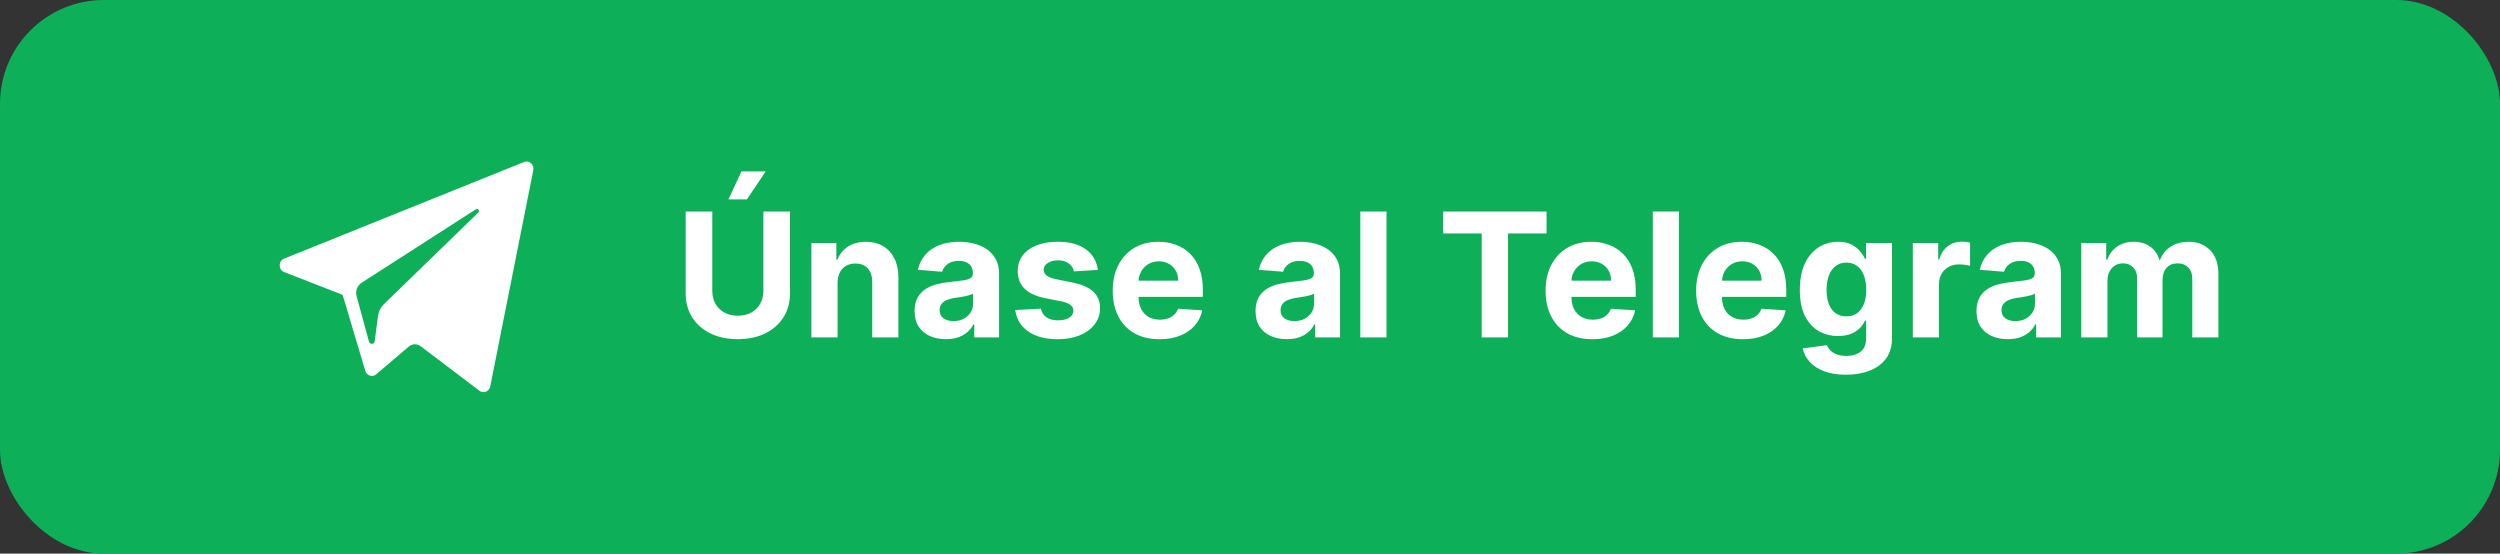
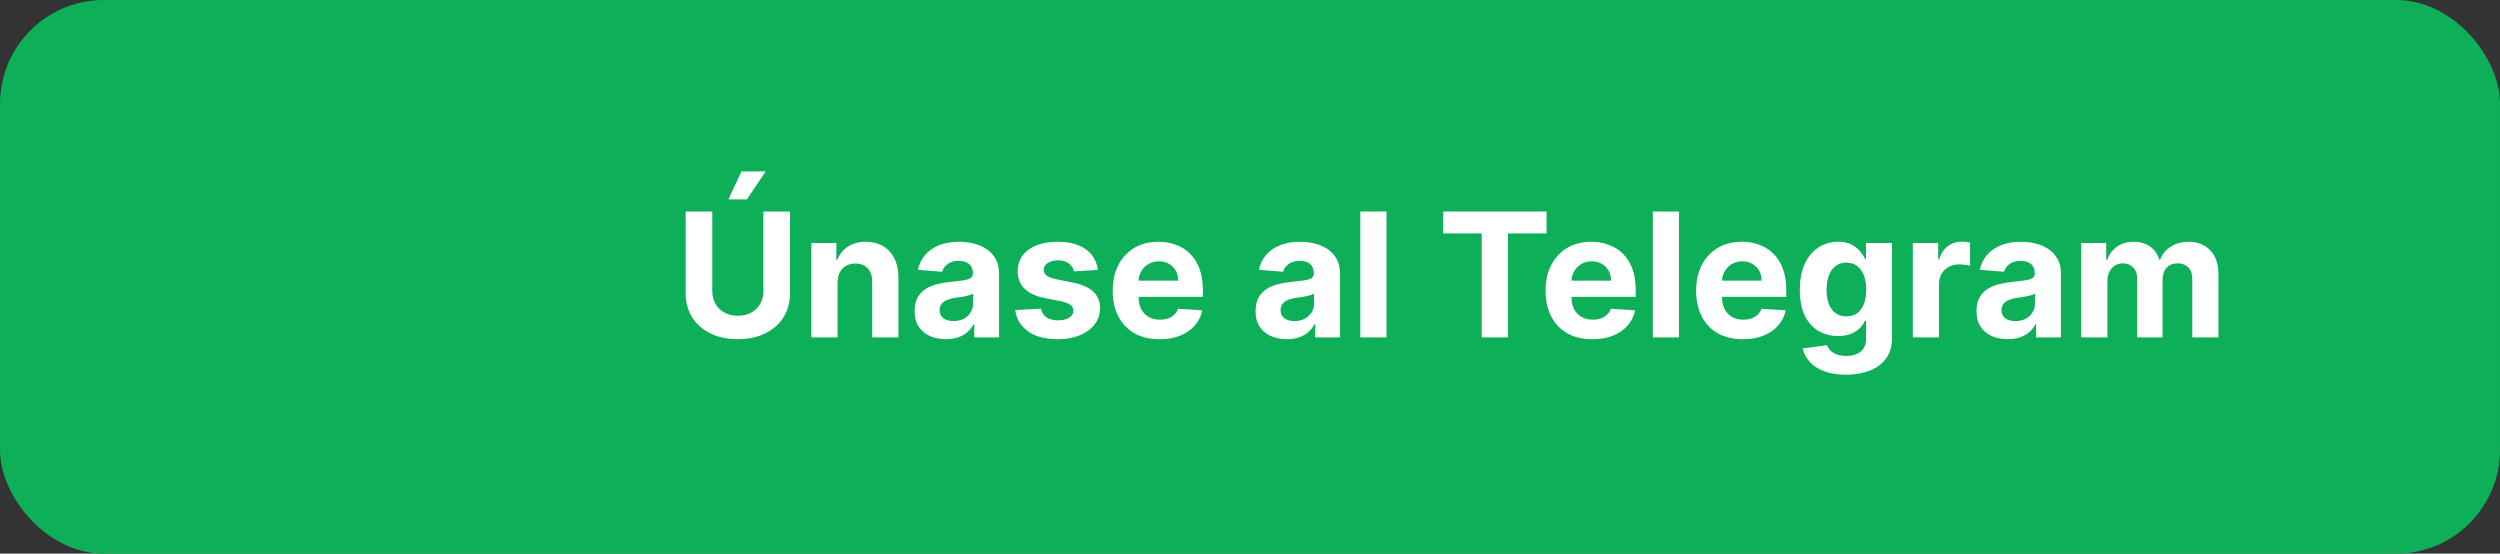
<svg xmlns="http://www.w3.org/2000/svg" width="289" height="64" viewBox="0 0 289 64" fill="none">
  <rect x="0" y="0" width="289" height="64" fill="#333333" stroke="none" />
  <rect width="289" height="64" rx="12" fill="#0DAF58" />
-   <path fill-rule="evenodd" clip-rule="evenodd" d="M56.672 44.671L61.65 19.669C61.779 19.024 61.172 18.486 60.584 18.724L32.845 29.897C32.16 30.172 32.166 31.184 32.852 31.453L39.611 34.087L42.228 42.872C42.395 43.434 43.054 43.642 43.491 43.269L47.259 40.062C47.654 39.726 48.216 39.709 48.629 40.022L55.424 45.173C55.892 45.528 56.555 45.261 56.672 44.671ZM41.806 32.685L55.015 24.19C55.252 24.038 55.497 24.373 55.293 24.57L44.391 35.151C44.008 35.523 43.761 36.022 43.691 36.563L43.319 39.437C43.27 39.82 42.754 39.858 42.653 39.487L41.224 34.247C41.061 33.649 41.299 33.011 41.806 32.685Z" fill="white" />
  <path d="M88.249 24.454H91.324V33.901C91.324 34.961 91.07 35.889 90.564 36.685C90.062 37.48 89.359 38.1 88.454 38.545C87.55 38.986 86.497 39.206 85.294 39.206C84.087 39.206 83.031 38.986 82.126 38.545C81.222 38.1 80.519 37.48 80.017 36.685C79.515 35.889 79.264 34.961 79.264 33.901V24.454H82.34V33.638C82.34 34.192 82.46 34.684 82.702 35.115C82.948 35.546 83.294 35.885 83.739 36.131C84.184 36.377 84.702 36.5 85.294 36.5C85.891 36.5 86.409 36.377 86.849 36.131C87.294 35.885 87.638 35.546 87.879 35.115C88.126 34.684 88.249 34.192 88.249 33.638V24.454ZM84.207 23.048L85.713 19.817H88.511L86.345 23.048H84.207ZM96.823 32.693V39H93.797V28.091H96.681V30.016H96.809C97.05 29.381 97.455 28.879 98.023 28.51C98.591 28.136 99.28 27.949 100.09 27.949C100.847 27.949 101.508 28.115 102.071 28.446C102.635 28.777 103.073 29.251 103.385 29.866C103.698 30.477 103.854 31.206 103.854 32.054V39H100.828V32.594C100.833 31.926 100.663 31.405 100.317 31.031C99.972 30.652 99.496 30.463 98.89 30.463C98.482 30.463 98.123 30.551 97.81 30.726C97.502 30.901 97.261 31.157 97.086 31.493C96.915 31.824 96.828 32.224 96.823 32.693ZM109.349 39.206C108.653 39.206 108.033 39.085 107.489 38.844C106.944 38.597 106.513 38.235 106.196 37.757C105.884 37.274 105.727 36.673 105.727 35.953C105.727 35.347 105.839 34.838 106.061 34.426C106.284 34.014 106.587 33.683 106.97 33.432C107.354 33.181 107.789 32.992 108.277 32.864C108.769 32.736 109.286 32.646 109.825 32.594C110.46 32.528 110.971 32.466 111.359 32.409C111.748 32.347 112.029 32.258 112.205 32.139C112.38 32.021 112.467 31.846 112.467 31.614V31.571C112.467 31.121 112.325 30.773 112.041 30.527C111.762 30.281 111.364 30.158 110.848 30.158C110.304 30.158 109.87 30.278 109.548 30.52C109.226 30.757 109.013 31.055 108.909 31.415L106.111 31.188C106.253 30.525 106.532 29.952 106.949 29.469C107.366 28.981 107.903 28.607 108.561 28.347C109.224 28.081 109.991 27.949 110.862 27.949C111.468 27.949 112.048 28.02 112.602 28.162C113.161 28.304 113.656 28.524 114.087 28.822C114.522 29.121 114.866 29.504 115.116 29.973C115.367 30.437 115.493 30.993 115.493 31.642V39H112.624V37.487H112.538C112.363 37.828 112.129 38.129 111.835 38.389C111.542 38.645 111.189 38.846 110.777 38.993C110.365 39.135 109.889 39.206 109.349 39.206ZM110.216 37.118C110.661 37.118 111.054 37.03 111.395 36.855C111.736 36.675 112.003 36.434 112.197 36.131C112.392 35.828 112.489 35.484 112.489 35.101V33.943C112.394 34.005 112.264 34.062 112.098 34.114C111.937 34.161 111.755 34.206 111.551 34.249C111.348 34.286 111.144 34.322 110.94 34.355C110.737 34.383 110.552 34.41 110.386 34.433C110.031 34.485 109.721 34.568 109.456 34.682C109.191 34.795 108.985 34.949 108.838 35.144C108.691 35.333 108.618 35.57 108.618 35.854C108.618 36.266 108.767 36.581 109.065 36.798C109.368 37.011 109.752 37.118 110.216 37.118ZM126.917 31.202L124.147 31.372C124.1 31.135 123.998 30.922 123.842 30.733C123.685 30.539 123.479 30.385 123.224 30.271C122.973 30.153 122.672 30.094 122.322 30.094C121.853 30.094 121.458 30.193 121.136 30.392C120.814 30.586 120.653 30.847 120.653 31.173C120.653 31.434 120.757 31.654 120.965 31.834C121.174 32.014 121.531 32.158 122.038 32.267L124.012 32.665C125.073 32.883 125.863 33.233 126.384 33.716C126.905 34.199 127.165 34.833 127.165 35.619C127.165 36.334 126.955 36.962 126.533 37.501C126.117 38.041 125.544 38.463 124.815 38.766C124.09 39.064 123.254 39.213 122.308 39.213C120.863 39.213 119.713 38.912 118.856 38.311C118.004 37.705 117.504 36.881 117.357 35.84L120.333 35.683C120.423 36.124 120.641 36.46 120.987 36.692C121.332 36.919 121.775 37.033 122.315 37.033C122.845 37.033 123.271 36.931 123.593 36.727C123.92 36.519 124.085 36.251 124.09 35.925C124.085 35.65 123.969 35.425 123.742 35.25C123.515 35.07 123.165 34.933 122.691 34.838L120.802 34.462C119.737 34.249 118.943 33.879 118.423 33.354C117.906 32.828 117.648 32.158 117.648 31.344C117.648 30.643 117.838 30.039 118.217 29.533C118.6 29.026 119.138 28.635 119.829 28.361C120.525 28.086 121.339 27.949 122.272 27.949C123.65 27.949 124.734 28.24 125.525 28.822C126.32 29.405 126.784 30.198 126.917 31.202ZM134.042 39.213C132.92 39.213 131.954 38.986 131.145 38.531C130.34 38.072 129.719 37.423 129.284 36.585C128.848 35.742 128.63 34.746 128.63 33.595C128.63 32.473 128.848 31.488 129.284 30.641C129.719 29.793 130.333 29.133 131.123 28.659C131.919 28.186 132.851 27.949 133.922 27.949C134.641 27.949 135.311 28.065 135.931 28.297C136.556 28.524 137.101 28.867 137.565 29.327C138.034 29.786 138.398 30.364 138.659 31.06C138.919 31.751 139.049 32.561 139.049 33.489V34.32H129.838V32.445H136.201C136.201 32.009 136.107 31.623 135.917 31.287C135.728 30.951 135.465 30.688 135.129 30.499C134.797 30.305 134.412 30.207 133.971 30.207C133.512 30.207 133.105 30.314 132.75 30.527C132.399 30.735 132.125 31.017 131.926 31.372C131.727 31.723 131.625 32.113 131.62 32.544V34.327C131.62 34.867 131.72 35.333 131.919 35.726C132.122 36.119 132.409 36.422 132.778 36.635C133.147 36.848 133.585 36.955 134.092 36.955C134.428 36.955 134.736 36.907 135.015 36.812C135.295 36.718 135.534 36.576 135.733 36.386C135.931 36.197 136.083 35.965 136.187 35.69L138.985 35.875C138.843 36.547 138.552 37.135 138.112 37.636C137.676 38.133 137.113 38.522 136.422 38.801C135.735 39.076 134.942 39.213 134.042 39.213ZM148.763 39.206C148.067 39.206 147.447 39.085 146.903 38.844C146.358 38.597 145.927 38.235 145.61 37.757C145.298 37.274 145.141 36.673 145.141 35.953C145.141 35.347 145.253 34.838 145.475 34.426C145.698 34.014 146.001 33.683 146.384 33.432C146.768 33.181 147.203 32.992 147.691 32.864C148.183 32.736 148.7 32.646 149.239 32.594C149.874 32.528 150.385 32.466 150.773 32.409C151.162 32.347 151.443 32.258 151.619 32.139C151.794 32.021 151.881 31.846 151.881 31.614V31.571C151.881 31.121 151.739 30.773 151.455 30.527C151.176 30.281 150.778 30.158 150.262 30.158C149.718 30.158 149.284 30.278 148.962 30.52C148.64 30.757 148.427 31.055 148.323 31.415L145.525 31.188C145.667 30.525 145.946 29.952 146.363 29.469C146.78 28.981 147.317 28.607 147.975 28.347C148.638 28.081 149.405 27.949 150.276 27.949C150.882 27.949 151.462 28.02 152.016 28.162C152.575 28.304 153.07 28.524 153.501 28.822C153.936 29.121 154.28 29.504 154.531 29.973C154.781 30.437 154.907 30.993 154.907 31.642V39H152.038V37.487H151.952C151.777 37.828 151.543 38.129 151.249 38.389C150.956 38.645 150.603 38.846 150.191 38.993C149.779 39.135 149.303 39.206 148.763 39.206ZM149.63 37.118C150.075 37.118 150.468 37.03 150.809 36.855C151.15 36.675 151.417 36.434 151.612 36.131C151.806 35.828 151.903 35.484 151.903 35.101V33.943C151.808 34.005 151.678 34.062 151.512 34.114C151.351 34.161 151.169 34.206 150.965 34.249C150.762 34.286 150.558 34.322 150.354 34.355C150.151 34.383 149.966 34.41 149.8 34.433C149.445 34.485 149.135 34.568 148.87 34.682C148.605 34.795 148.399 34.949 148.252 35.144C148.105 35.333 148.032 35.57 148.032 35.854C148.032 36.266 148.181 36.581 148.479 36.798C148.782 37.011 149.166 37.118 149.63 37.118ZM160.28 24.454V39H157.254V24.454H160.28ZM166.835 26.99V24.454H178.781V26.99H174.328V39H171.288V26.99H166.835ZM184.081 39.213C182.959 39.213 181.993 38.986 181.184 38.531C180.379 38.072 179.758 37.423 179.323 36.585C178.887 35.742 178.669 34.746 178.669 33.595C178.669 32.473 178.887 31.488 179.323 30.641C179.758 29.793 180.372 29.133 181.162 28.659C181.958 28.186 182.891 27.949 183.961 27.949C184.68 27.949 185.35 28.065 185.971 28.297C186.596 28.524 187.14 28.867 187.604 29.327C188.073 29.786 188.437 30.364 188.698 31.06C188.958 31.751 189.088 32.561 189.088 33.489V34.32H179.877V32.445H186.24C186.24 32.009 186.146 31.623 185.956 31.287C185.767 30.951 185.504 30.688 185.168 30.499C184.837 30.305 184.451 30.207 184.01 30.207C183.551 30.207 183.144 30.314 182.789 30.527C182.438 30.735 182.164 31.017 181.965 31.372C181.766 31.723 181.664 32.113 181.659 32.544V34.327C181.659 34.867 181.759 35.333 181.958 35.726C182.161 36.119 182.448 36.422 182.817 36.635C183.186 36.848 183.624 36.955 184.131 36.955C184.467 36.955 184.775 36.907 185.054 36.812C185.334 36.718 185.573 36.576 185.772 36.386C185.971 36.197 186.122 35.965 186.226 35.69L189.025 35.875C188.882 36.547 188.591 37.135 188.151 37.636C187.715 38.133 187.152 38.522 186.461 38.801C185.774 39.076 184.981 39.213 184.081 39.213ZM194.088 24.454V39H191.063V24.454H194.088ZM201.484 39.213C200.362 39.213 199.396 38.986 198.586 38.531C197.781 38.072 197.161 37.423 196.725 36.585C196.29 35.742 196.072 34.746 196.072 33.595C196.072 32.473 196.29 31.488 196.725 30.641C197.161 29.793 197.774 29.133 198.565 28.659C199.36 28.186 200.293 27.949 201.363 27.949C202.083 27.949 202.753 28.065 203.373 28.297C203.998 28.524 204.542 28.867 205.006 29.327C205.475 29.786 205.84 30.364 206.1 31.06C206.361 31.751 206.491 32.561 206.491 33.489V34.32H197.279V32.445H203.643C203.643 32.009 203.548 31.623 203.359 31.287C203.169 30.951 202.906 30.688 202.57 30.499C202.239 30.305 201.853 30.207 201.413 30.207C200.953 30.207 200.546 30.314 200.191 30.527C199.841 30.735 199.566 31.017 199.367 31.372C199.168 31.723 199.067 32.113 199.062 32.544V34.327C199.062 34.867 199.161 35.333 199.36 35.726C199.564 36.119 199.85 36.422 200.219 36.635C200.589 36.848 201.027 36.955 201.533 36.955C201.87 36.955 202.177 36.907 202.457 36.812C202.736 36.718 202.975 36.576 203.174 36.386C203.373 36.197 203.524 35.965 203.629 35.69L206.427 35.875C206.285 36.547 205.994 37.135 205.553 37.636C205.118 38.133 204.554 38.522 203.863 38.801C203.176 39.076 202.383 39.213 201.484 39.213ZM213.38 43.318C212.4 43.318 211.559 43.183 210.859 42.913C210.163 42.648 209.609 42.286 209.197 41.827C208.785 41.367 208.517 40.851 208.394 40.278L211.192 39.902C211.278 40.12 211.413 40.323 211.597 40.513C211.782 40.702 212.026 40.854 212.329 40.967C212.637 41.086 213.011 41.145 213.451 41.145C214.109 41.145 214.651 40.984 215.077 40.662C215.508 40.345 215.724 39.812 215.724 39.064V37.068H215.596C215.463 37.371 215.264 37.658 214.999 37.928C214.734 38.197 214.393 38.418 213.977 38.588C213.56 38.758 213.063 38.844 212.485 38.844C211.666 38.844 210.92 38.654 210.248 38.276C209.58 37.892 209.048 37.307 208.65 36.521C208.257 35.731 208.06 34.731 208.06 33.524C208.06 32.288 208.262 31.256 208.664 30.428C209.067 29.599 209.602 28.979 210.269 28.567C210.942 28.155 211.678 27.949 212.478 27.949C213.089 27.949 213.6 28.053 214.012 28.261C214.424 28.465 214.755 28.721 215.006 29.028C215.262 29.331 215.459 29.63 215.596 29.923H215.71V28.091H218.714V39.106C218.714 40.035 218.487 40.811 218.032 41.436C217.577 42.061 216.948 42.53 216.143 42.842C215.343 43.16 214.422 43.318 213.38 43.318ZM213.444 36.571C213.932 36.571 214.344 36.45 214.68 36.209C215.021 35.963 215.281 35.612 215.461 35.158C215.646 34.698 215.738 34.149 215.738 33.51C215.738 32.871 215.648 32.317 215.468 31.848C215.288 31.375 215.028 31.008 214.687 30.747C214.346 30.487 213.932 30.357 213.444 30.357C212.947 30.357 212.528 30.491 212.187 30.761C211.846 31.026 211.588 31.396 211.413 31.869C211.237 32.343 211.15 32.89 211.15 33.51C211.15 34.14 211.237 34.684 211.413 35.144C211.593 35.598 211.851 35.951 212.187 36.202C212.528 36.448 212.947 36.571 213.444 36.571ZM221.121 39V28.091H224.055V29.994H224.168C224.367 29.317 224.701 28.806 225.17 28.46C225.638 28.11 226.178 27.935 226.789 27.935C226.941 27.935 227.104 27.944 227.279 27.963C227.454 27.982 227.608 28.008 227.741 28.041V30.726C227.599 30.683 227.402 30.645 227.151 30.612C226.9 30.579 226.671 30.562 226.462 30.562C226.017 30.562 225.62 30.66 225.269 30.854C224.924 31.043 224.649 31.308 224.445 31.649C224.246 31.99 224.147 32.383 224.147 32.828V39H221.121ZM232.103 39.206C231.407 39.206 230.787 39.085 230.243 38.844C229.698 38.597 229.267 38.235 228.95 37.757C228.637 37.274 228.481 36.673 228.481 35.953C228.481 35.347 228.592 34.838 228.815 34.426C229.038 34.014 229.341 33.683 229.724 33.432C230.108 33.181 230.543 32.992 231.031 32.864C231.523 32.736 232.039 32.646 232.579 32.594C233.214 32.528 233.725 32.466 234.113 32.409C234.502 32.347 234.783 32.258 234.958 32.139C235.134 32.021 235.221 31.846 235.221 31.614V31.571C235.221 31.121 235.079 30.773 234.795 30.527C234.516 30.281 234.118 30.158 233.602 30.158C233.057 30.158 232.624 30.278 232.302 30.52C231.98 30.757 231.767 31.055 231.663 31.415L228.865 31.188C229.007 30.525 229.286 29.952 229.703 29.469C230.119 28.981 230.657 28.607 231.315 28.347C231.978 28.081 232.745 27.949 233.616 27.949C234.222 27.949 234.802 28.02 235.356 28.162C235.915 28.304 236.41 28.524 236.841 28.822C237.276 29.121 237.619 29.504 237.87 29.973C238.121 30.437 238.247 30.993 238.247 31.642V39H235.377V37.487H235.292C235.117 37.828 234.883 38.129 234.589 38.389C234.296 38.645 233.943 38.846 233.531 38.993C233.119 39.135 232.643 39.206 232.103 39.206ZM232.97 37.118C233.415 37.118 233.808 37.03 234.149 36.855C234.49 36.675 234.757 36.434 234.951 36.131C235.145 35.828 235.243 35.484 235.243 35.101V33.943C235.148 34.005 235.018 34.062 234.852 34.114C234.691 34.161 234.509 34.206 234.305 34.249C234.101 34.286 233.898 34.322 233.694 34.355C233.491 34.383 233.306 34.41 233.14 34.433C232.785 34.485 232.475 34.568 232.21 34.682C231.945 34.795 231.739 34.949 231.592 35.144C231.445 35.333 231.372 35.57 231.372 35.854C231.372 36.266 231.521 36.581 231.819 36.798C232.122 37.011 232.506 37.118 232.97 37.118ZM240.594 39V28.091H243.478V30.016H243.605C243.833 29.376 244.212 28.872 244.742 28.503C245.272 28.134 245.907 27.949 246.645 27.949C247.393 27.949 248.03 28.136 248.556 28.51C249.081 28.879 249.432 29.381 249.607 30.016H249.721C249.943 29.391 250.346 28.891 250.928 28.517C251.515 28.138 252.209 27.949 253.009 27.949C254.027 27.949 254.853 28.273 255.488 28.922C256.127 29.566 256.446 30.48 256.446 31.663V39H253.428V32.26C253.428 31.654 253.267 31.199 252.945 30.896C252.623 30.593 252.221 30.442 251.738 30.442C251.188 30.442 250.76 30.617 250.452 30.967C250.144 31.313 249.99 31.77 249.99 32.338V39H247.057V32.196C247.057 31.661 246.903 31.235 246.596 30.918C246.292 30.6 245.892 30.442 245.395 30.442C245.059 30.442 244.756 30.527 244.486 30.697C244.221 30.863 244.01 31.098 243.854 31.401C243.698 31.699 243.62 32.049 243.62 32.452V39H240.594Z" fill="white" />
</svg>